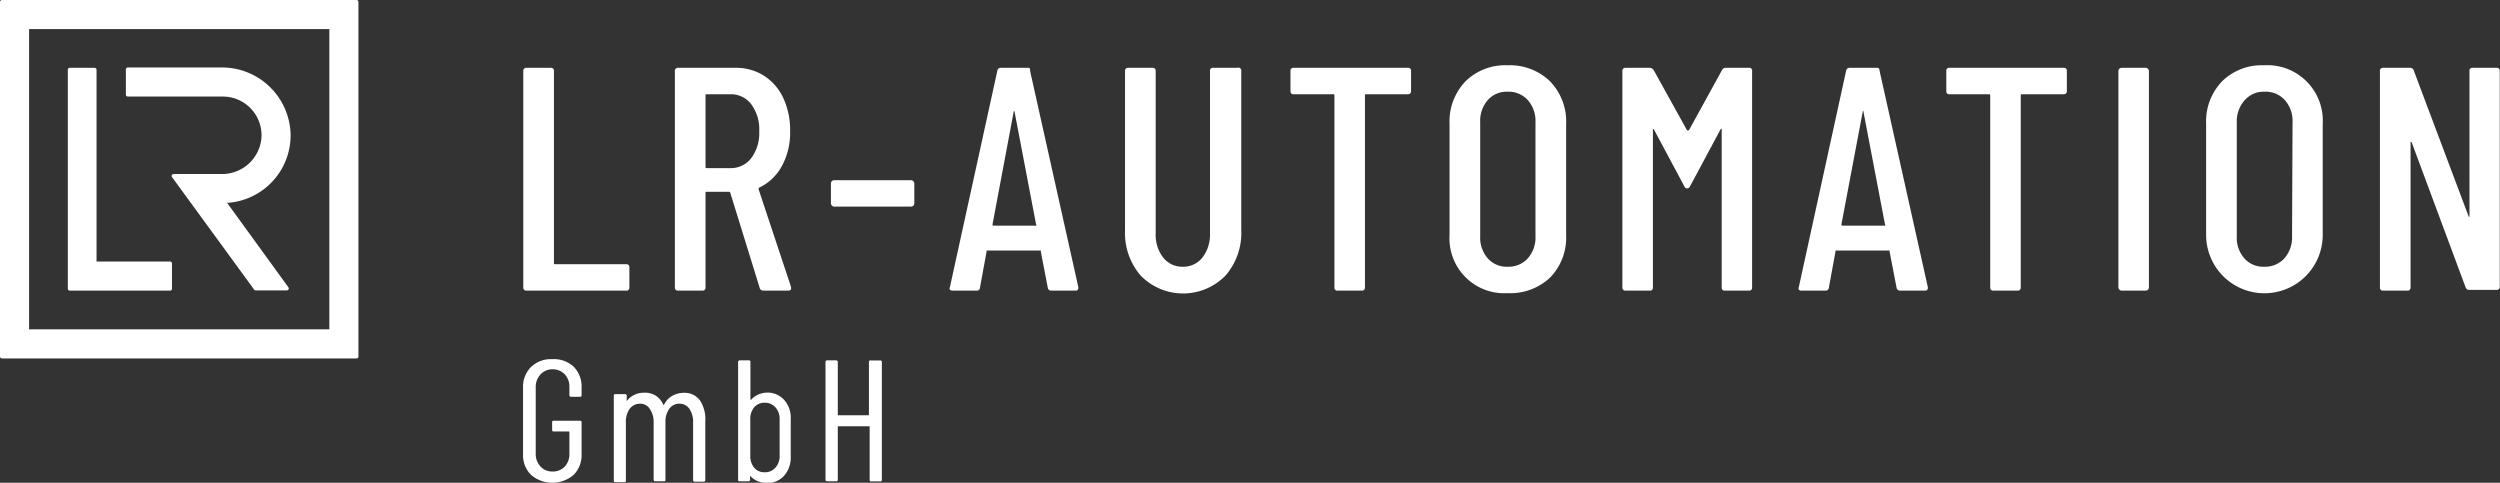
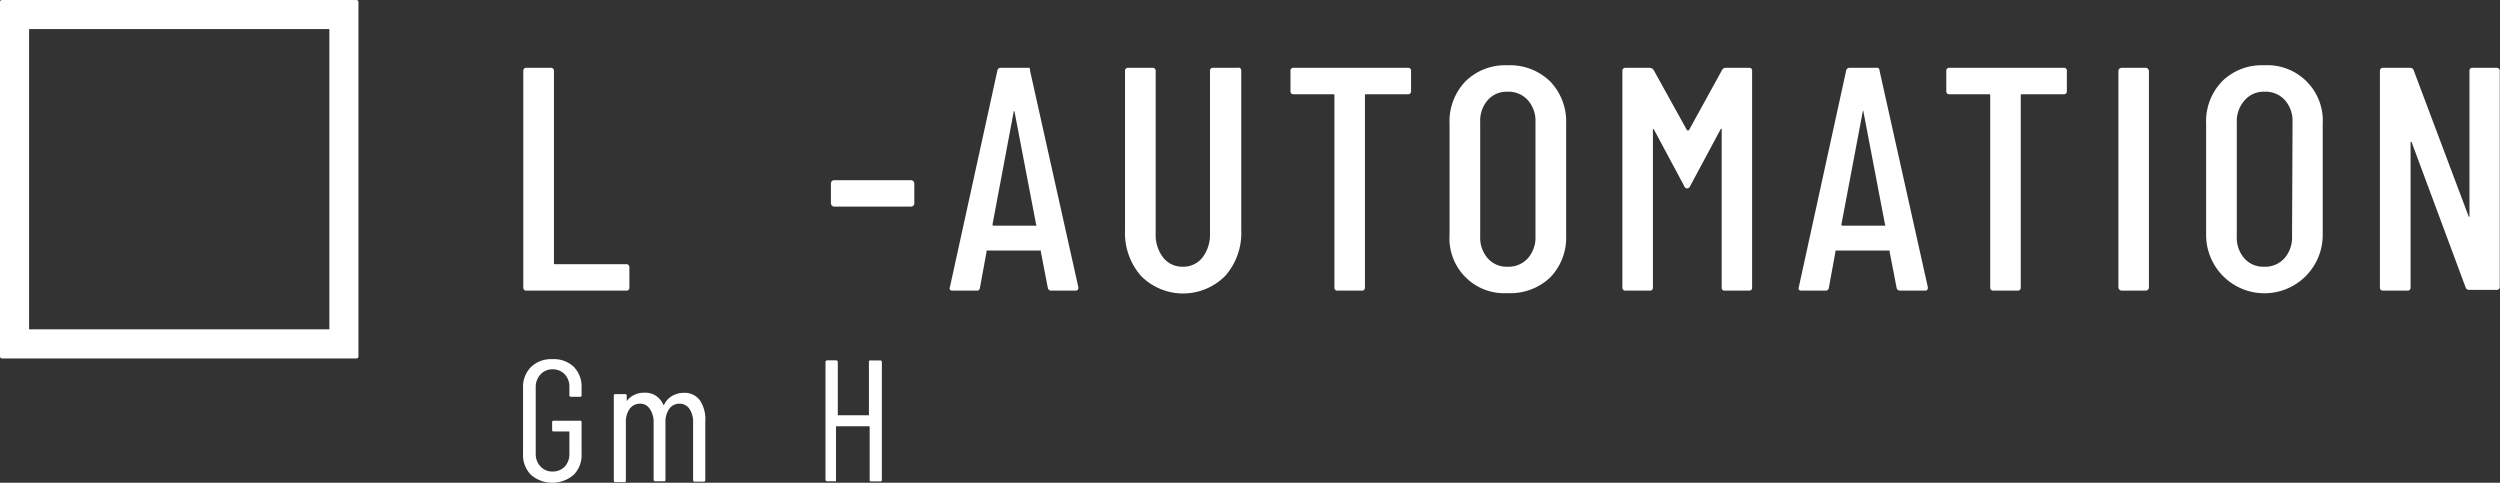
<svg xmlns="http://www.w3.org/2000/svg" viewBox="0 0 207.15 40">
  <rect x="0" y="0" width="207.15" height="40" fill="#333333" stroke="none" />
  <defs>
    <style>.cls-1{fill:#fff;}</style>
  </defs>
  <title>logo-lr-automation-gmbh-white</title>
  <g id="Ebene_2" data-name="Ebene 2">
    <g id="Ebene_1-2" data-name="Ebene 1">
-       <path class="cls-1" d="M10.6,8h7.86a3.21,3.21,0,0,1,3.21,3.32,3.27,3.27,0,0,1-3.29,3.1h-4a.16.16,0,0,0-.13.25L21.06,24a.16.16,0,0,0,.13.06h2.58a.16.16,0,0,0,.13-.25l-5.08-7a5.61,5.61,0,0,0,5.26-5.63,5.69,5.69,0,0,0-5.72-5.59H10.6a.17.17,0,0,0-.17.16V7.87A.17.17,0,0,0,10.6,8Z" />
-       <path class="cls-1" d="M5.78,24.08h8.31a.16.16,0,0,0,.16-.16V21.83a.16.16,0,0,0-.16-.16H8V5.78a.16.16,0,0,0-.16-.16H5.78a.16.16,0,0,0-.16.16V23.92A.16.16,0,0,0,5.78,24.08Z" />
      <path class="cls-1" d="M29.54,0H.16A.16.16,0,0,0,0,.16V29.54a.16.16,0,0,0,.16.16H29.54a.16.16,0,0,0,.16-.16V.16A.16.16,0,0,0,29.54,0ZM27.29,27.29H2.41V2.41H27.29Z" />
      <path class="cls-1" d="M43.61,24.08h8.28a.23.23,0,0,0,.26-.26V22.16a.24.24,0,0,0-.26-.27H46c-.07,0-.1,0-.1-.1V5.88a.24.24,0,0,0-.27-.26h-2a.24.24,0,0,0-.27.26V23.82A.24.24,0,0,0,43.61,24.08Z" />
-       <path class="cls-1" d="M63.26,24.08h2.05q.24,0,.24-.18l0-.11-2.69-8.1a.14.14,0,0,1,.06-.15,4.14,4.14,0,0,0,1.87-1.79,5.76,5.76,0,0,0,.68-2.88,6.29,6.29,0,0,0-.56-2.73,4.36,4.36,0,0,0-1.6-1.86,4.27,4.27,0,0,0-2.37-.66H56.19a.24.24,0,0,0-.27.26V23.82a.24.24,0,0,0,.27.26h2a.24.24,0,0,0,.27-.26V16c0-.07,0-.11.1-.11h1.85a.11.11,0,0,1,.1.08l2.43,7.86A.31.31,0,0,0,63.26,24.08ZM60.51,13.93H58.56c-.07,0-.1,0-.1-.11V7.91c0-.07,0-.1.1-.1h1.95a2.1,2.1,0,0,1,1.74.83,3.5,3.5,0,0,1,.66,2.25,3.46,3.46,0,0,1-.66,2.21A2.12,2.12,0,0,1,60.51,13.93Z" />
      <rect class="cls-1" x="68.85" y="14.93" width="6.91" height="2.19" rx="0.26" />
      <path class="cls-1" d="M85.28,5.62H82.93a.27.27,0,0,0-.29.24L78.71,23.79a.21.21,0,0,0,0,.21.25.25,0,0,0,.2.08h2a.25.25,0,0,0,.29-.24l.55-3a.12.12,0,0,1,0-.08.17.17,0,0,1,.1,0h4.3a.16.16,0,0,1,.09,0,.12.12,0,0,1,0,.08l.58,3a.27.27,0,0,0,.29.24h2a.21.21,0,0,0,.24-.24v-.05l-4-17.93A.26.26,0,0,0,85.28,5.62Zm.55,13.08H82.32s-.08,0-.08-.11L84,9.23s0-.05,0-.05,0,0,.06.05l1.79,9.36C85.91,18.67,85.88,18.7,85.83,18.7Z" />
      <path class="cls-1" d="M102.52,5.62h-2a.23.23,0,0,0-.26.26V19.33a3.11,3.11,0,0,1-.62,2A2,2,0,0,1,98,22.1a2,2,0,0,1-1.62-.76,3.06,3.06,0,0,1-.62-2V5.88a.24.24,0,0,0-.27-.26h-2a.24.24,0,0,0-.27.26V19.07a5.4,5.4,0,0,0,1.31,3.78,4.91,4.91,0,0,0,7,0,5.36,5.36,0,0,0,1.32-3.78V5.88A.24.24,0,0,0,102.52,5.62Z" />
      <path class="cls-1" d="M116.66,5.62h-9.47a.23.23,0,0,0-.26.26V7.54c0,.18.08.27.26.27h3.27c.07,0,.11,0,.11.1V23.82a.23.23,0,0,0,.26.26h2a.24.24,0,0,0,.27-.26V7.91c0-.07,0-.1.1-.1h3.46a.24.24,0,0,0,.26-.27V5.88A.23.23,0,0,0,116.66,5.62Z" />
      <path class="cls-1" d="M124.91,5.41a4.67,4.67,0,0,0-3.48,1.33,4.78,4.78,0,0,0-1.32,3.52v9.21a4.54,4.54,0,0,0,4.8,4.82A4.81,4.81,0,0,0,128.44,23a4.74,4.74,0,0,0,1.33-3.5V10.26a4.79,4.79,0,0,0-1.33-3.52A4.77,4.77,0,0,0,124.91,5.41Zm2.32,14.16a2.61,2.61,0,0,1-.63,1.83,2.15,2.15,0,0,1-1.69.7,2.07,2.07,0,0,1-1.64-.7,2.6,2.6,0,0,1-.62-1.83V10.13a2.6,2.6,0,0,1,.62-1.83,2.07,2.07,0,0,1,1.64-.7,2.15,2.15,0,0,1,1.69.7,2.61,2.61,0,0,1,.63,1.83Z" />
      <path class="cls-1" d="M145,5.62h-2a.33.33,0,0,0-.31.18l-2.75,5s0,0-.08,0a.08.08,0,0,1-.07,0l-2.77-5a.4.4,0,0,0-.32-.18h-2a.24.24,0,0,0-.27.26V23.82a.24.24,0,0,0,.27.26h2a.23.23,0,0,0,.26-.26V10.76s0-.08,0-.08a.12.12,0,0,1,.09.06l2.51,4.69a.25.25,0,0,0,.24.18.27.27,0,0,0,.24-.18l2.53-4.72a.11.11,0,0,1,.09-.05s0,0,0,.08V23.82a.23.23,0,0,0,.26.26h2a.23.23,0,0,0,.26-.26V5.88A.23.23,0,0,0,145,5.62Z" />
      <path class="cls-1" d="M155.61,5.62h-2.34a.28.28,0,0,0-.3.24l-3.92,17.93a.24.24,0,0,0,0,.21.26.26,0,0,0,.2.08h2a.26.26,0,0,0,.29-.24l.55-3a.09.09,0,0,1,0-.08.16.16,0,0,1,.09,0h4.3a.12.12,0,0,1,.09,0,.09.09,0,0,1,0,.08l.58,3a.28.28,0,0,0,.29.24h2.06a.21.21,0,0,0,.24-.24v-.05l-4-17.93A.25.25,0,0,0,155.61,5.62Zm.56,13.08h-3.51s-.08,0-.08-.11l1.77-9.36s0-.05.05-.05,0,0,0,.05l1.79,9.36C156.24,18.67,156.22,18.7,156.17,18.7Z" />
      <path class="cls-1" d="M171,5.62h-9.47a.23.23,0,0,0-.26.26V7.54c0,.18.08.27.26.27h3.27c.07,0,.11,0,.11.1V23.82a.23.23,0,0,0,.26.26h2a.24.24,0,0,0,.27-.26V7.91c0-.07,0-.1.1-.1H171a.24.24,0,0,0,.26-.27V5.88A.23.23,0,0,0,171,5.62Z" />
      <rect class="cls-1" x="175.53" y="5.62" width="2.53" height="18.46" rx="0.26" />
      <path class="cls-1" d="M187.6,5.41a4.67,4.67,0,0,0-3.48,1.33,4.78,4.78,0,0,0-1.32,3.52v9.21a4.83,4.83,0,1,0,9.66,0V10.26a4.59,4.59,0,0,0-4.86-4.85Zm2.32,14.16a2.61,2.61,0,0,1-.63,1.83,2.15,2.15,0,0,1-1.69.7,2.07,2.07,0,0,1-1.64-.7,2.6,2.6,0,0,1-.62-1.83V10.13A2.6,2.6,0,0,1,186,8.3a2.07,2.07,0,0,1,1.64-.7,2.15,2.15,0,0,1,1.69.7,2.61,2.61,0,0,1,.63,1.83Z" />
      <path class="cls-1" d="M206.88,5.62h-2a.23.23,0,0,0-.26.26v12c0,.05,0,.08,0,.09s-.06,0-.08-.07L200,5.83a.29.29,0,0,0-.29-.21h-2.24a.24.24,0,0,0-.27.26V23.82a.24.24,0,0,0,.27.26h2a.24.24,0,0,0,.27-.26l0-12a.06.06,0,0,1,0-.06s.06,0,.08,0l4.48,12.05a.3.3,0,0,0,.29.21h2.27a.24.24,0,0,0,.27-.26V5.88A.24.24,0,0,0,206.88,5.62Z" />
      <path class="cls-1" d="M45.76,29.76a2.38,2.38,0,0,0-1.76.65,2.32,2.32,0,0,0-.66,1.74v5.46A2.32,2.32,0,0,0,44,39.35a2.72,2.72,0,0,0,3.53,0,2.32,2.32,0,0,0,.66-1.74V35a.12.12,0,0,0-.14-.14H45.89a.12.12,0,0,0-.14.14v.6c0,.1,0,.15.14.15h1.23s.06,0,.06,0v1.84a1.52,1.52,0,0,1-.39,1.08,1.36,1.36,0,0,1-1,.4,1.32,1.32,0,0,1-1-.41,1.52,1.52,0,0,1-.4-1.07v-5.5a1.51,1.51,0,0,1,.4-1.07,1.33,1.33,0,0,1,1-.42,1.36,1.36,0,0,1,1,.41,1.49,1.49,0,0,1,.39,1.08v.65a.13.13,0,0,0,.14.14h.73a.12.12,0,0,0,.14-.14v-.62a2.34,2.34,0,0,0-.66-1.74A2.41,2.41,0,0,0,45.76,29.76Z" />
      <path class="cls-1" d="M56.66,32.55a1.93,1.93,0,0,0-.94.24,1.63,1.63,0,0,0-.7.76.05.05,0,0,1-.05,0,.05.05,0,0,1,0,0,1.75,1.75,0,0,0-.61-.75,1.67,1.67,0,0,0-1-.26,1.74,1.74,0,0,0-.78.17,1.64,1.64,0,0,0-.65.53.06.06,0,0,1,0,0,.05.05,0,0,1,0,0v-.44a.12.12,0,0,0-.14-.14H51a.12.12,0,0,0-.14.14v7c0,.1.05.15.14.15h.72c.09,0,.14,0,.14-.15V35a1.83,1.83,0,0,1,.32-1.13,1.05,1.05,0,0,1,.87-.42.92.92,0,0,1,.79.43A1.87,1.87,0,0,1,54.16,35v4.73c0,.1.05.15.14.15H55c.1,0,.14,0,.14-.15V35a1.83,1.83,0,0,1,.32-1.13,1,1,0,0,1,.86-.42,1,1,0,0,1,.81.43,1.94,1.94,0,0,1,.3,1.15v4.73a.13.13,0,0,0,.15.15h.71a.13.13,0,0,0,.15-.15V34.92A2.81,2.81,0,0,0,58,33.18,1.56,1.56,0,0,0,56.66,32.55Z" />
-       <path class="cls-1" d="M63.6,32.53a1.88,1.88,0,0,0-.74.15,1.71,1.71,0,0,0-.62.44s0,0-.06,0a.08.08,0,0,1,0,0V30c0-.09,0-.14-.15-.14h-.73a.13.13,0,0,0-.14.14v9.73c0,.1,0,.15.14.15H62a.13.13,0,0,0,.15-.15v-.31s0,0,0,0a.06.06,0,0,1,0,0,1.74,1.74,0,0,0,.63.45,1.88,1.88,0,0,0,.74.15,1.85,1.85,0,0,0,1.46-.61,2.28,2.28,0,0,0,.54-1.58V34.72a2.21,2.21,0,0,0-.55-1.59A1.86,1.86,0,0,0,63.6,32.53Zm1,5.22a1.4,1.4,0,0,1-.35,1,1.11,1.11,0,0,1-.9.38,1.07,1.07,0,0,1-.86-.38,1.48,1.48,0,0,1-.32-1v-3a1.49,1.49,0,0,1,.32-1,1.1,1.1,0,0,1,.86-.38,1.14,1.14,0,0,1,.9.38,1.41,1.41,0,0,1,.35,1Z" />
-       <path class="cls-1" d="M72.9,29.87h-.73A.12.12,0,0,0,72,30v4.35a.05.05,0,0,1-.06.06H69.42s0,0,0-.06V30c0-.09-.05-.14-.15-.14h-.73a.13.13,0,0,0-.14.14v9.73c0,.1.05.15.14.15h.73a.13.13,0,0,0,.15-.15V35.38s0-.06,0-.06H72a.05.05,0,0,1,.06.06v4.36c0,.1,0,.15.14.15h.73c.09,0,.14,0,.14-.15V30A.13.13,0,0,0,72.9,29.87Z" />
+       <path class="cls-1" d="M72.9,29.87h-.73A.12.12,0,0,0,72,30v4.35a.05.05,0,0,1-.06.06H69.42s0,0,0-.06V30c0-.09-.05-.14-.15-.14h-.73a.13.13,0,0,0-.14.14v9.73c0,.1.05.15.14.15h.73V35.38s0-.06,0-.06H72a.05.05,0,0,1,.06.06v4.36c0,.1,0,.15.14.15h.73c.09,0,.14,0,.14-.15V30A.13.13,0,0,0,72.9,29.87Z" />
    </g>
  </g>
</svg>